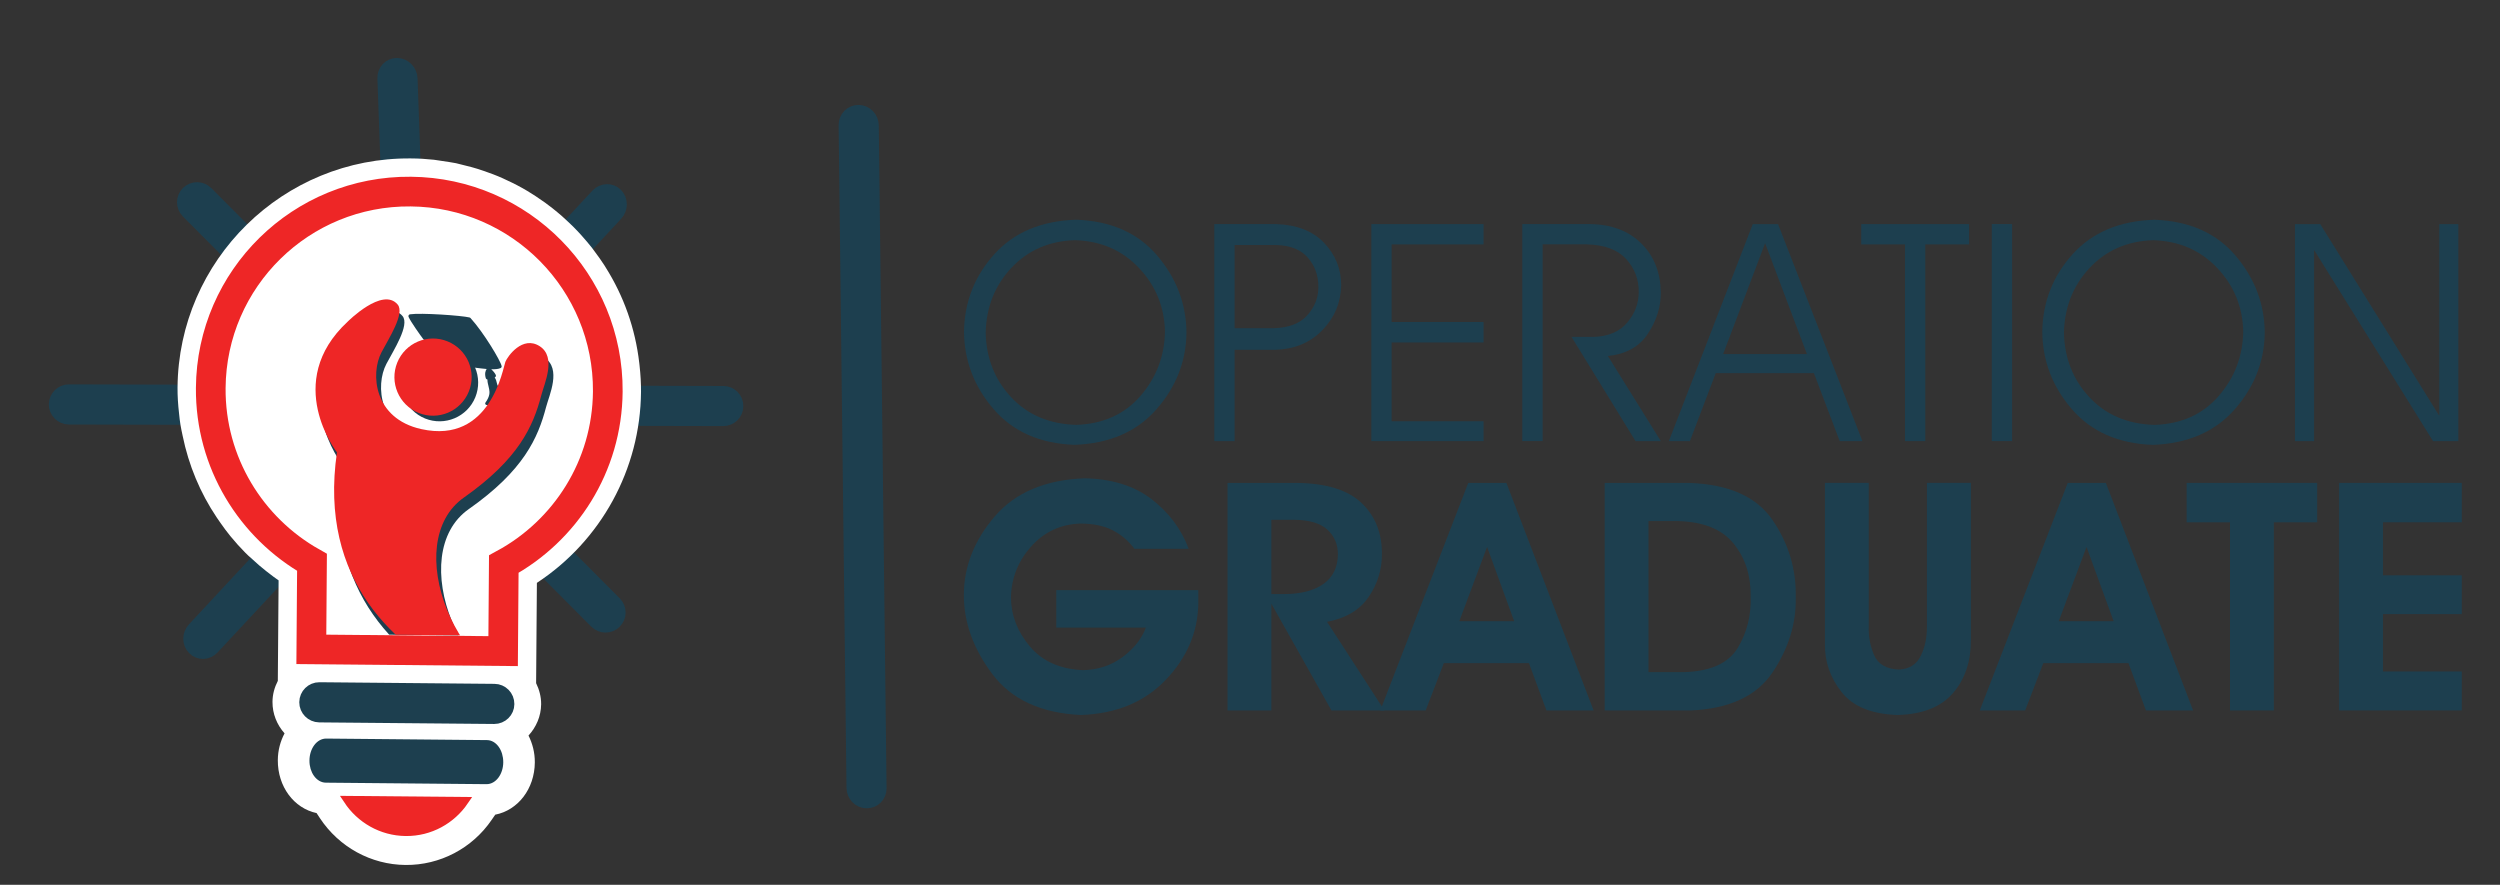
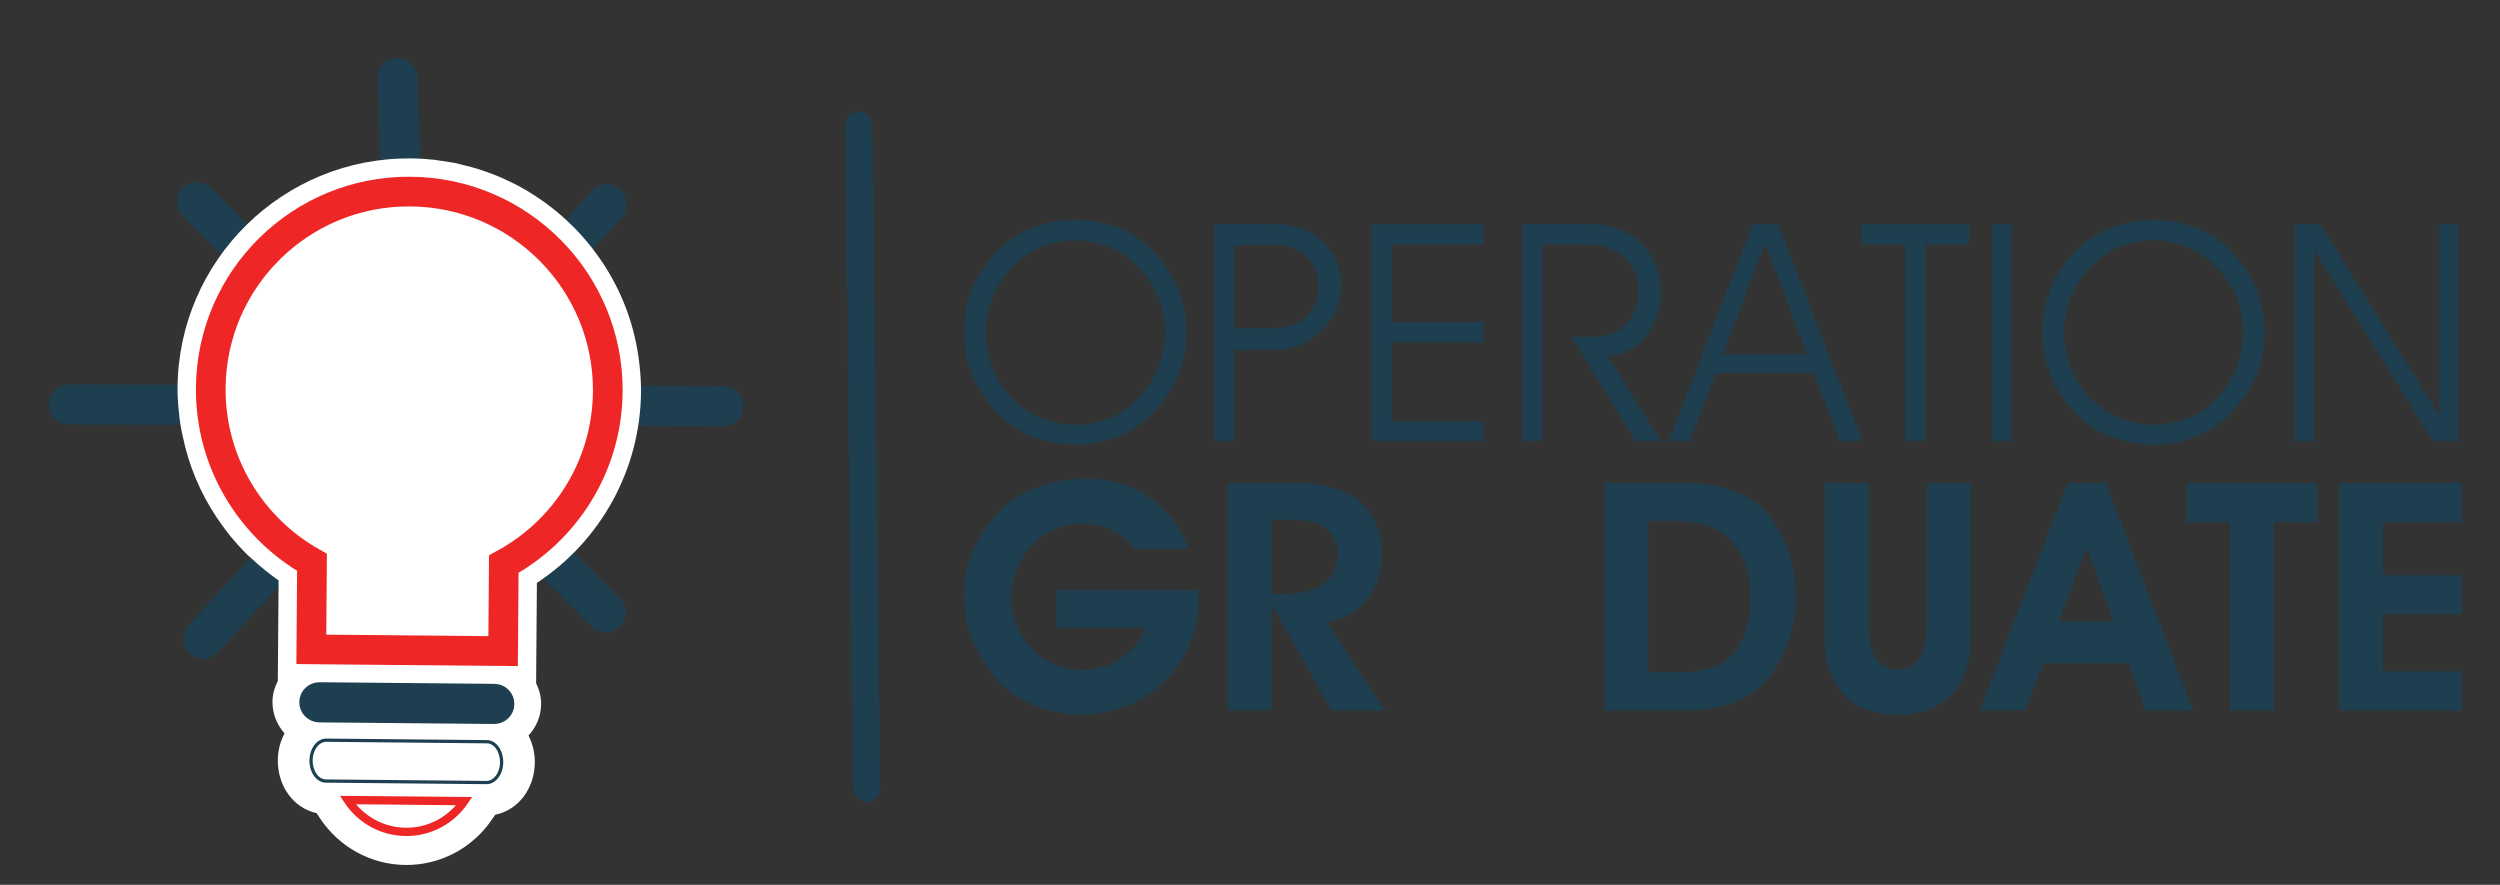
<svg xmlns="http://www.w3.org/2000/svg" xmlns:xlink="http://www.w3.org/1999/xlink" version="1.1" id="Layer_1" x="0px" y="0px" viewBox="0 0 834.62 295.38" style="enable-background:new 0 0 834.62 295.38;" xml:space="preserve">
  <rect x="0" y="0" width="834.62" height="295.38" fill="#333333" stroke="none" />
  <style type="text/css">
	.st0{fill:#1D3F4F;}
	.st1{fill:none;stroke:#1D3F4F;stroke-width:4.317;stroke-miterlimit:10;}
	.st2{fill:#FFFFFF;}
	.st3{fill:none;stroke:#EE2626;stroke-width:9.91;stroke-miterlimit:10;}
	.st4{fill:none;stroke:#1D3F4F;stroke-width:1.083;stroke-miterlimit:10;}
	.st5{fill:#EE2626;}
	.st6{fill:none;stroke:#EE2626;stroke-width:2.77;stroke-miterlimit:10;}
	.st7{clip-path:url(#SVGID_2_);fill:#1D3F4F;}
	.st8{clip-path:url(#SVGID_2_);fill:#EE2626;}
</style>
  <g>
    <g>
      <path class="st0" d="M329.07,111.01c0.17,8.5,2.99,15.7,8.49,21.59c5.49,5.89,12.73,8.97,21.74,9.24    c8.97-0.3,16.12-3.52,21.44-9.66c5.32-6.15,8.05-13.33,8.18-21.56c-0.2-8.21-3.1-15.26-8.69-21.17c-5.59-5.91-12.7-9-21.34-9.27    c-8.64,0.27-15.72,3.35-21.25,9.25C332.13,95.31,329.27,102.51,329.07,111.01 M359.3,73.35c11.62,0.43,20.63,4.43,27.04,11.98    c6.41,7.54,9.67,16.11,9.76,25.68c-0.1,9.57-3.43,18.11-9.99,25.6c-6.56,7.5-15.7,11.47-27.42,11.9    c-11.52-0.44-20.52-4.41-26.99-11.93c-6.47-7.51-9.76-16.1-9.87-25.78c0.14-9.95,3.5-18.58,10.1-25.91    C338.52,77.57,347.65,73.72,359.3,73.35" />
      <path class="st0" d="M412.17,81.79v27.77h13.16c4.95-0.13,8.66-1.57,11.12-4.31c2.46-2.75,3.69-5.89,3.69-9.44    c0-3.85-1.17-7.11-3.51-9.79c-2.35-2.67-5.84-4.09-10.5-4.22H412.17z M425.73,116.79h-13.56v30.48h-6.78V74.81h20.53    c6.96,0.21,12.34,2.29,16.12,6.26c3.78,3.96,5.69,8.68,5.72,14.13c-0.14,5.86-2.24,10.87-6.3,15.03    C437.4,114.41,432.16,116.59,425.73,116.79" />
    </g>
    <polygon class="st0" points="495.28,74.81 495.28,81.59 464.59,81.59 464.59,107.5 495.28,107.5 495.28,114.33 464.59,114.33    464.59,140.64 495.28,140.64 495.28,147.27 457.82,147.27 457.82,74.81  " />
    <g>
      <path class="st0" d="M524.65,112.47h7.43c4.92-0.17,8.65-1.76,11.19-4.8c2.55-3.03,3.82-6.44,3.82-10.21    c0.04-4.19-1.35-7.83-4.17-10.95c-2.81-3.11-7.18-4.76-13.1-4.93h-14.82v65.68h-6.78V74.81h22.8c7.1,0.14,12.75,2.31,16.97,6.51    c4.22,4.2,6.37,9.64,6.47,16.34c0.03,4.72-1.39,9.28-4.27,13.68c-2.87,4.4-7.35,6.9-13.41,7.5l17.68,28.42h-8.44L524.65,112.47z" />
    </g>
    <path class="st0" d="M589.28,81.19l-14.01,37.01h27.97L589.28,81.19z M564.17,147.27h-7.03l28.02-72.45h8.44l28.17,72.45h-7.58   l-8.63-22.7H572.8L564.17,147.27z" />
    <polygon class="st0" points="657.37,81.59 642.76,81.59 642.76,147.27 635.98,147.27 635.98,81.59 621.37,81.59 621.37,74.81    657.37,74.81  " />
    <rect x="664.95" y="74.8" class="st0" width="6.78" height="72.46" />
    <g>
      <path class="st0" d="M689.05,111.02c0.17,8.5,2.99,15.7,8.49,21.59c5.48,5.89,12.73,8.97,21.74,9.24    c8.97-0.3,16.12-3.52,21.44-9.66c5.32-6.15,8.05-13.33,8.18-21.56c-0.2-8.21-3.1-15.26-8.69-21.17c-5.59-5.91-12.71-9-21.34-9.27    c-8.64,0.27-15.72,3.35-21.25,9.25C692.12,95.31,689.25,102.52,689.05,111.02 M719.28,73.36c11.62,0.44,20.63,4.43,27.04,11.98    c6.41,7.54,9.67,16.11,9.76,25.68c-0.1,9.57-3.43,18.11-9.99,25.6c-6.56,7.5-15.7,11.47-27.42,11.9    c-11.52-0.44-20.51-4.41-26.99-11.93c-6.48-7.51-9.76-16.1-9.87-25.78c0.14-9.95,3.5-18.58,10.09-25.91    C698.5,77.57,707.63,73.73,719.28,73.36" />
    </g>
    <polygon class="st0" points="814.33,138.78 814.33,74.82 820.71,74.82 820.71,147.27 812.27,147.27 772.55,83.45 772.55,147.27    766.17,147.27 766.17,74.82 774.61,74.82  " />
    <g>
      <path class="st0" d="M352.64,209.54v-12.53h47.42v4.53c-0.18,9.54-3.79,18.02-10.87,25.42c-7.07,7.41-16.52,11.32-28.34,11.74    c-13.34-0.63-23.19-5.19-29.56-13.66c-6.37-8.48-9.54-17.31-9.51-26.51c0.04-9.44,3.48-18.15,10.32-26.13    c6.84-7.98,16.85-12.22,30-12.72c9.05,0.18,16.49,2.48,22.29,6.92c5.8,4.44,9.96,9.98,12.45,16.61h-18.12    c-2-2.7-4.46-4.77-7.37-6.24c-2.91-1.45-6.49-2.18-10.74-2.18c-6.52,0.24-11.97,2.78-16.32,7.6c-4.34,4.83-6.61,10.48-6.79,16.97    c0.03,6,2.14,11.49,6.32,16.45c4.18,4.97,10.12,7.61,17.84,7.92c5.05-0.14,9.45-1.62,13.21-4.45c3.75-2.83,6.32-6.08,7.69-9.76    H352.64z" />
      <path class="st0" d="M424.44,173.54v24.79h4.1c5.65,0,10.06-1.12,13.24-3.35s4.8-5.5,4.87-9.81c0.04-3.34-1.1-6.09-3.42-8.27    c-2.32-2.17-5.99-3.3-11-3.37L424.44,173.54z M424.44,237.18h-14.63v-75.96h23.27c9.76,0.14,16.92,2.37,21.48,6.71    c4.57,4.34,6.83,10.01,6.79,17.03c0.03,5.16-1.44,9.92-4.4,14.29c-2.97,4.38-7.6,7.15-13.92,8.34l19.16,29.59H444.5l-20.06-35.64    V237.18z" />
    </g>
-     <path class="st0" d="M487.19,207.38h18.32l-9.05-24.79L487.19,207.38z M460.81,237.18l29.37-75.96h12.73l29.11,75.96h-15.74   l-5.84-15.79h-28.42l-6.06,15.79H460.81z" />
    <g>
-       <path class="st0" d="M550.35,224.39h11.9c8.85-0.28,14.81-2.99,17.9-8.11c3.09-5.12,4.53-10.89,4.31-17.32    c0.07-6.87-1.83-12.71-5.71-17.5c-3.87-4.79-10.1-7.29-18.66-7.5h-9.74V224.39z M535.71,161.22h28.22    c13.2,0.46,22.47,4.58,27.82,12.37c5.34,7.79,7.94,16.39,7.76,25.8c0.18,8.74-2.4,17.09-7.71,25.03    c-5.32,7.95-14.45,12.21-27.39,12.77h-28.69V161.22z" />
+       <path class="st0" d="M550.35,224.39h11.9c8.85-0.28,14.81-2.99,17.9-8.11c3.09-5.12,4.53-10.89,4.31-17.32    c0.07-6.87-1.83-12.71-5.71-17.5c-3.87-4.79-10.1-7.29-18.66-7.5h-9.74V224.39z M535.71,161.22h28.22    c13.2,0.46,22.47,4.58,27.82,12.37c5.34,7.79,7.94,16.39,7.76,25.8c0.18,8.74-2.4,17.09-7.71,25.03    c-5.32,7.95-14.45,12.21-27.39,12.77h-28.69z" />
      <path class="st0" d="M609.25,215.12v-53.91h14.63v47.64c-0.14,3.44,0.44,6.7,1.74,9.76c1.29,3.07,4.03,4.72,8.21,4.93    c3.51-0.14,5.97-1.66,7.39-4.55c1.43-2.9,2.12-6.2,2.08-9.92v-47.86h14.68v52.38c0.04,7.19-1.95,13.13-5.97,17.79    c-4.02,4.67-10.22,7.11-18.61,7.32c-8.66-0.32-14.87-2.88-18.63-7.69C611.02,226.21,609.18,220.91,609.25,215.12" />
    </g>
    <path class="st0" d="M687.31,207.38h18.32l-9.05-24.79L687.31,207.38z M660.94,237.18l29.37-75.96h12.73l29.12,75.96h-15.74   l-5.84-15.79h-28.43l-6.05,15.79H660.94z" />
    <polygon class="st0" points="730.01,174.38 730.01,161.22 773.59,161.22 773.59,174.38 759.12,174.38 759.12,237.18 744.48,237.18    744.48,174.38  " />
    <polygon class="st0" points="780.91,161.22 821.86,161.22 821.86,174.37 795.54,174.37 795.54,192.07 821.86,192.07 821.86,205.01    795.54,205.01 795.54,224.17 821.86,224.17 821.86,237.17 780.91,237.17  " />
    <g>
      <path class="st0" d="M246,135.6c0,2.49-2.06,4.51-4.57,4.49l-218.46-0.53c-2.51-0.02-4.52-2.08-4.51-4.57    c0.02-2.51,2.07-4.53,4.57-4.51l218.47,0.54C244.01,131.02,246.04,133.07,246,135.6" />
      <path class="st1" d="M246,135.6c0,2.49-2.06,4.51-4.57,4.49l-218.46-0.53c-2.51-0.02-4.52-2.08-4.51-4.57    c0.02-2.51,2.07-4.53,4.57-4.51l218.47,0.54C244.01,131.02,246.04,133.07,246,135.6z" />
      <path class="st0" d="M140.37,241.18c-2.49,0-4.6-2.12-4.69-4.69l-7.53-210.36c-0.07-2.58,1.89-4.64,4.39-4.62    c2.5,0.02,4.61,2.12,4.7,4.69l7.52,210.37C144.85,239.12,142.9,241.2,140.37,241.18" />
      <path class="st1" d="M140.37,241.18c-2.49,0-4.6-2.12-4.69-4.69l-7.53-210.36c-0.07-2.58,1.89-4.64,4.39-4.62    c2.5,0.02,4.61,2.12,4.7,4.69l7.52,210.37C144.85,239.12,142.9,241.2,140.37,241.18z" />
      <path class="st0" d="M205.33,207.73c-1.76,1.76-4.65,1.72-6.42-0.06L62.55,70.71c-1.75-1.81-1.72-4.68,0.05-6.43    c1.8-1.75,4.68-1.72,6.44,0.06L205.39,201.3C207.16,203.08,207.14,205.97,205.33,207.73" />
      <path class="st1" d="M205.33,207.73c-1.76,1.76-4.65,1.72-6.42-0.06L62.55,70.71c-1.75-1.81-1.72-4.68,0.05-6.43    c1.8-1.75,4.68-1.72,6.44,0.06L205.39,201.3C207.16,203.08,207.14,205.97,205.33,207.73z" />
      <path class="st0" d="M64.67,216.51c-1.76-1.76-1.76-4.73,0-6.61L199.39,65.08c1.77-1.86,4.63-1.92,6.39-0.16    c1.76,1.8,1.77,4.77,0.01,6.65L71.04,216.37C69.3,218.24,66.43,218.33,64.67,216.51" />
      <path class="st1" d="M64.67,216.51c-1.76-1.76-1.76-4.73,0-6.61L199.39,65.08c1.77-1.86,4.63-1.92,6.39-0.16    c1.76,1.8,1.77,4.77,0.01,6.65L71.04,216.37C69.3,218.24,66.43,218.33,64.67,216.51z" />
      <path class="st2" d="M214,130.82c0.02-2.78-0.14-5.7-0.5-8.91v-0.02c-0.02-0.14-0.04-0.3-0.05-0.42l-0.03-0.27    c-1.33-11.53-5.17-22.35-11.27-32.01l-0.4-0.65c-0.99-1.56-2.07-3.03-3.38-4.8l-0.79-1.07c-1.01-1.29-2.07-2.51-3.56-4.2    l-1.13-1.23c-1.02-1.09-2.08-2.14-3.18-3.15c-0.67-0.65-1.35-1.29-1.99-1.84c-1.06-0.93-2.15-1.83-3.29-2.74    c-0.79-0.59-1.56-1.19-2.43-1.84c-1.04-0.74-2.1-1.48-3.22-2.21c-0.94-0.61-1.9-1.2-2.79-1.75c-1.1-0.63-2.2-1.28-3.29-1.84    c-1.06-0.57-2.17-1.09-3.71-1.81c-0.9-0.43-1.81-0.86-2.79-1.25c-1.08-0.46-2.18-0.85-3.64-1.37l-0.7-0.26    c-0.82-0.29-1.65-0.58-2.48-0.82c-1.18-0.37-2.36-0.69-4.18-1.13l-0.75-0.19c-0.73-0.18-1.46-0.38-2.24-0.56    c-1.47-0.28-2.98-0.5-4.49-0.72l-0.9-0.14c-0.69-0.12-1.37-0.22-1.97-0.29c-2.51-0.27-5.05-0.43-7.62-0.44    C94.58,52.45,59.6,86.81,59.27,129.4c-0.02,2.73,0.15,5.58,0.53,8.85c0.12,1.21,0.26,2.4,0.46,3.64c0.18,1.09,0.41,2.16,0.72,3.62    c2.01,9.83,5.84,19.01,11.38,27.26l1.3,1.88c1.05,1.49,2.14,2.99,3.28,4.37c1.57,1.91,3.2,3.74,4.98,5.53    c0.57,0.6,1.19,1.15,2.31,2.13c1.52,1.44,3.1,2.78,4.65,4c0.79,0.63,1.57,1.22,2.33,1.79c0.61,0.45,1.21,0.89,1.8,1.29    l-0.26,33.56c-1.09,2.12-1.76,4.45-1.78,6.98c-0.03,4.04,1.52,7.72,4.03,10.53c-1.37,2.6-2.23,5.63-2.25,8.93    c-0.07,8.89,5.42,16.09,12.94,17.69l1.11,1.69c6.4,9.68,17.07,15.52,28.57,15.63c11.53,0.11,22.3-5.56,28.81-15.11l1.15-1.68    c7.55-1.47,13.15-8.57,13.22-17.45c0.02-3.31-0.79-6.33-2.11-8.97c2.55-2.77,4.18-6.41,4.22-10.45c0.02-2.53-0.64-4.9-1.68-7.04    l0.26-33.48C200.63,180.54,213.79,156.67,214,130.82" />
      <path class="st3" d="M202.91,130.72c0.27-36.54-29.17-66.43-65.76-66.76c-36.6-0.36-66.5,28.99-66.79,65.56    c-0.2,24.93,13.48,46.76,33.8,58.22l-0.22,29.05l64.03,0.59l0.22-29.05C188.7,177.23,202.7,155.66,202.91,130.72z" />
      <path class="st0" d="M169.56,235.05c0,2.49-2.07,4.5-4.57,4.49l-58.41-0.53c-2.51-0.04-4.52-2.09-4.51-4.58    c0.02-2.51,2.07-4.53,4.57-4.51l58.43,0.54C167.56,230.48,169.58,232.52,169.56,235.05" />
      <path class="st1" d="M169.56,235.05c0,2.49-2.07,4.5-4.57,4.49l-58.41-0.53c-2.51-0.04-4.52-2.09-4.51-4.58    c0.02-2.51,2.07-4.53,4.57-4.51l58.43,0.54C167.56,230.48,169.58,232.52,169.56,235.05z" />
-       <path class="st0" d="M167.47,254.47c-0.02,3.74-2.28,6.79-5.05,6.78l-53.64-0.5c-2.75-0.03-4.97-3.09-4.93-6.86    c0.03-3.77,2.29-6.79,5.05-6.78l53.66,0.51C165.29,247.63,167.49,250.69,167.47,254.47" />
      <path class="st4" d="M167.47,254.47c-0.02,3.74-2.28,6.79-5.05,6.78l-53.64-0.5c-2.75-0.03-4.97-3.09-4.93-6.86    c0.03-3.77,2.29-6.79,5.05-6.78l53.66,0.51C165.29,247.63,167.49,250.69,167.47,254.47z" />
-       <path class="st5" d="M116.08,267.1c4.17,6.32,11.27,10.54,19.4,10.62c8.13,0.08,15.27-4.03,19.54-10.27L116.08,267.1z" />
      <path class="st6" d="M116.08,267.1c4.17,6.32,11.27,10.54,19.4,10.62c8.13,0.08,15.27-4.03,19.54-10.27L116.08,267.1z" />
    </g>
    <g>
      <defs>
-         <path id="SVGID_1_" d="M74.33,132.32c-0.05,6.87,1.17,13.44,3.25,19.61c4.78,14.18,14.59,26.07,27.47,33.32l-0.22,26.4     l58.22,0.54l0.19-26.41c18.65-10.08,31.37-29.68,31.55-52.37c0.02-2.47-0.15-4.91-0.42-7.32c-3.39-29.78-28.55-53.09-59.34-53.36     c-0.19,0-0.39-0.01-0.58-0.01C101.44,72.72,74.57,99.28,74.33,132.32" />
-       </defs>
+         </defs>
      <clipPath id="SVGID_2_">
        <use xlink:href="#SVGID_1_" style="overflow:visible;" />
      </clipPath>
      <path class="st7" d="M156.2,122.46c0.76,0.06,1.6,0.18,2.48,0.3c1.28,0.16,2.58,0.33,3.79,0.43c-0.4,0.58-0.74,1.53-0.29,3.08    c0.07,0.22,0.26,0.38,0.49,0.42c0.02,0.01,0.04,0.01,0.06,0.01c-0.03,0.71,0.18,1.54,0.36,2.26c0.09,0.36,0.18,0.7,0.21,0.95    l0.03,0.19c0.12,0.79,0.33,2.08-1.26,4.31c-0.12,0.15-0.14,0.34-0.04,0.5c0.07,0.18,0.25,0.3,0.43,0.3    c1.66,0.18,5.03,1.13,6.14,1.61c0.13,0.05,0.26,0.06,0.4,0.01c0.14-0.07,0.24-0.17,0.26-0.3c0.77-2.45-2.04-6.35-2.96-7.62    c-0.09-0.12-0.15-0.21-0.18-0.26c-0.09-0.12-0.18-0.5-0.25-0.79c-0.12-0.54-0.3-1.29-0.72-1.82c0.1-0.08,0.2-0.15,0.29-0.24    c0.14-0.16,0.18-0.39,0.09-0.6c-0.3-0.66-0.93-1.38-1.53-1.92c1.31,0.02,2.42-0.06,3.15-0.42c0.24-0.14,0.38-0.38,0.31-0.66    c-0.33-1.73-5.96-11.16-10.36-16c-0.1-0.11-0.22-0.18-0.37-0.22c-2.63-0.65-16.24-1.6-19.85-1.05c-0.2,0.02-0.36,0.15-0.46,0.32    c-0.08,0.16-0.09,0.36-0.02,0.55c0.8,1.74,3.75,5.88,4.95,7.49" />
      <path class="st7" d="M134.81,122.9c-2.69,6.6,0.5,14.12,7.09,16.81c6.6,2.67,14.12-0.52,16.79-7.1c2.67-6.63-0.5-14.15-7.11-16.81    C145,113.13,137.47,116.31,134.81,122.9" />
      <path class="st8" d="M132.62,121.05c-2.67,6.6,0.5,14.1,7.1,16.79c6.61,2.68,14.11-0.51,16.79-7.11c2.69-6.6-0.5-14.1-7.11-16.77    C142.81,111.29,135.31,114.43,132.62,121.05" />
      <path class="st7" d="M128.99,121.5c-3.75,7.1-2.58,22.12,13.31,25.64c23.3,5.15,27.31-20.65,28.04-22.48    c0.74-1.84,5.73-8.87,11.45-5.23c5.72,3.66,1.57,12.49,0.52,16.46c-2.7,10.34-7.52,21.23-25.8,34.06    c-21.24,14.92-3.54,62,28.99,68.53c32.54,6.52-83.91,2.5-71.39-83.6c0,0-18.24-23.38,3.55-43.6c0,0,11.71-11.78,16.73-5.76    C136.85,108.51,131.42,116.88,128.99,121.5" />
      <path class="st8" d="M127.36,117.62c-3.75,7.11-2.59,22.14,13.31,25.64c23.28,5.15,27.3-20.64,28.05-22.47    c0.74-1.84,5.73-8.87,11.44-5.22c5.72,3.66,1.56,12.48,0.53,16.46c-2.71,10.35-7.54,21.21-25.8,34.06    c-21.22,14.91-3.55,62,28.98,68.53c32.53,6.55-83.91,2.49-71.38-83.61c0,0-18.24-23.36,3.55-43.6c0,0,11.7-11.78,16.73-5.73    C135.23,104.66,129.78,113.01,127.36,117.62" />
    </g>
    <g>
      <path class="st0" d="M289.31,267.69c-2.49-0.02-4.53-2.12-4.55-4.66l-2.63-221.3c0-2.55,2.02-4.58,4.51-4.54    c2.51,0.03,4.55,2.12,4.58,4.66l2.6,221.31C293.85,265.71,291.83,267.74,289.31,267.69" />
-       <path class="st1" d="M289.31,267.69c-2.49-0.02-4.53-2.12-4.55-4.66l-2.63-221.3c0-2.55,2.02-4.58,4.51-4.54    c2.51,0.03,4.55,2.12,4.58,4.66l2.6,221.31C293.85,265.71,291.83,267.74,289.31,267.69z" />
    </g>
  </g>
</svg>